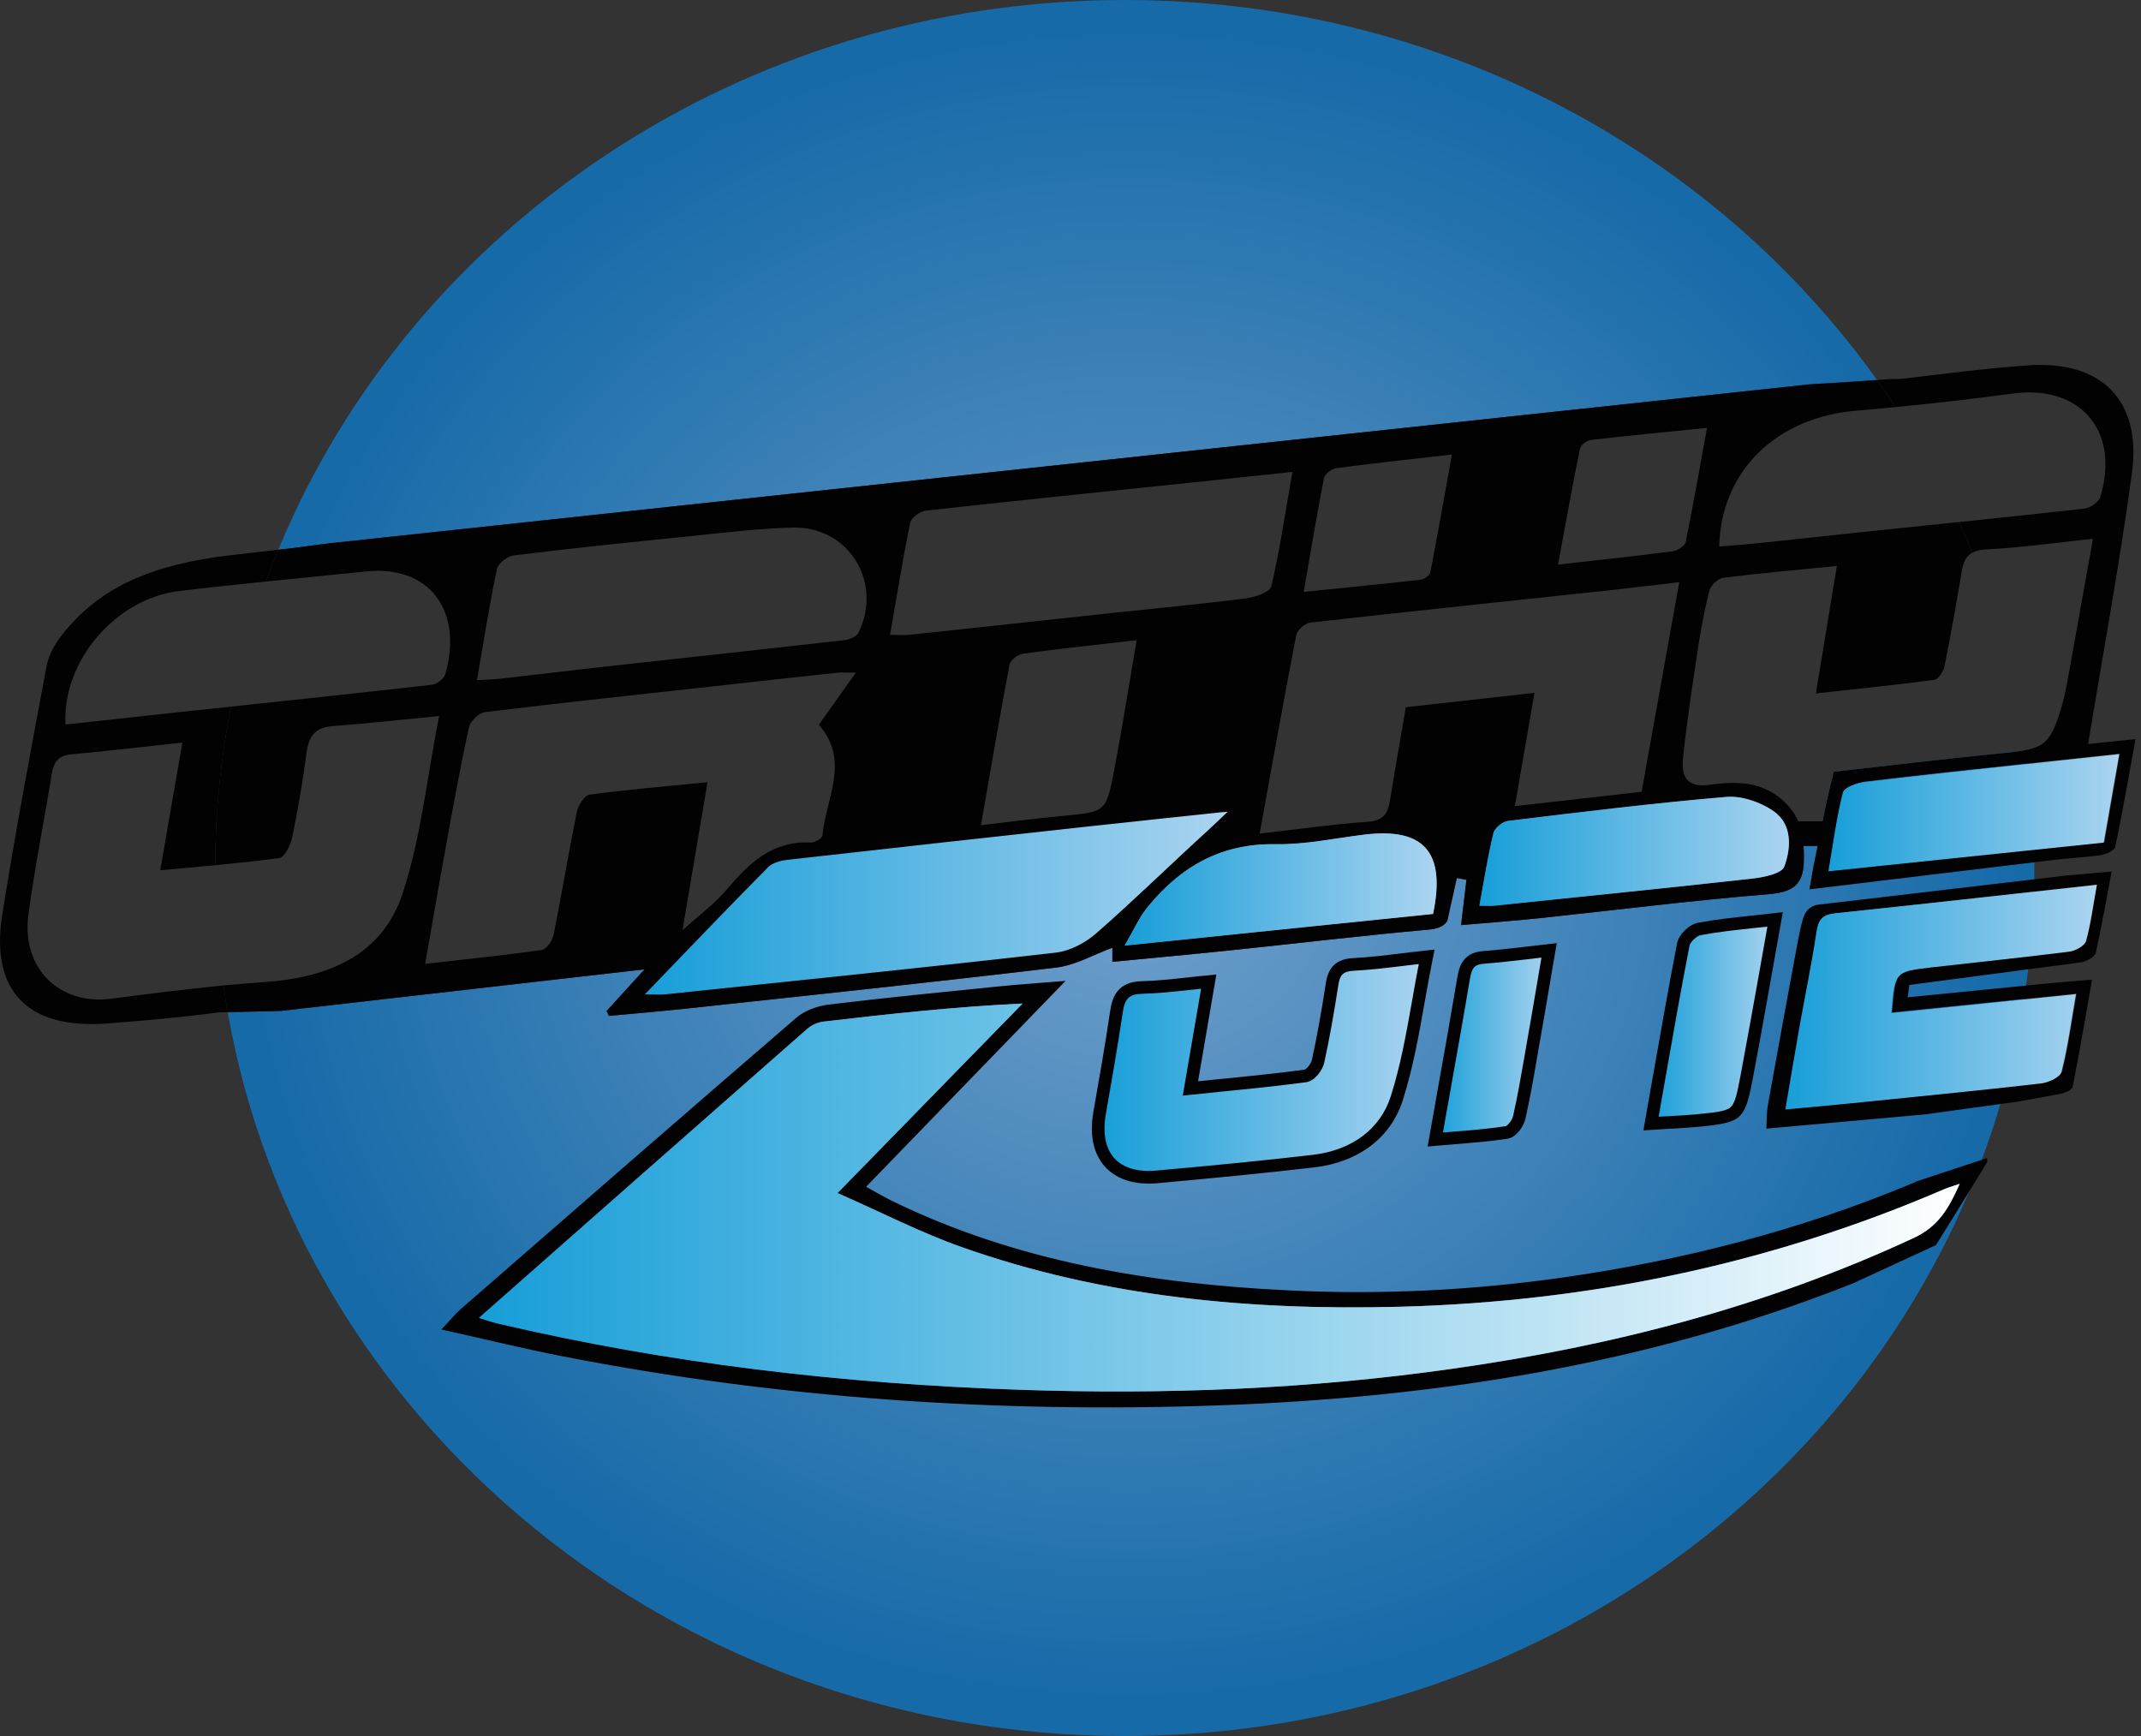
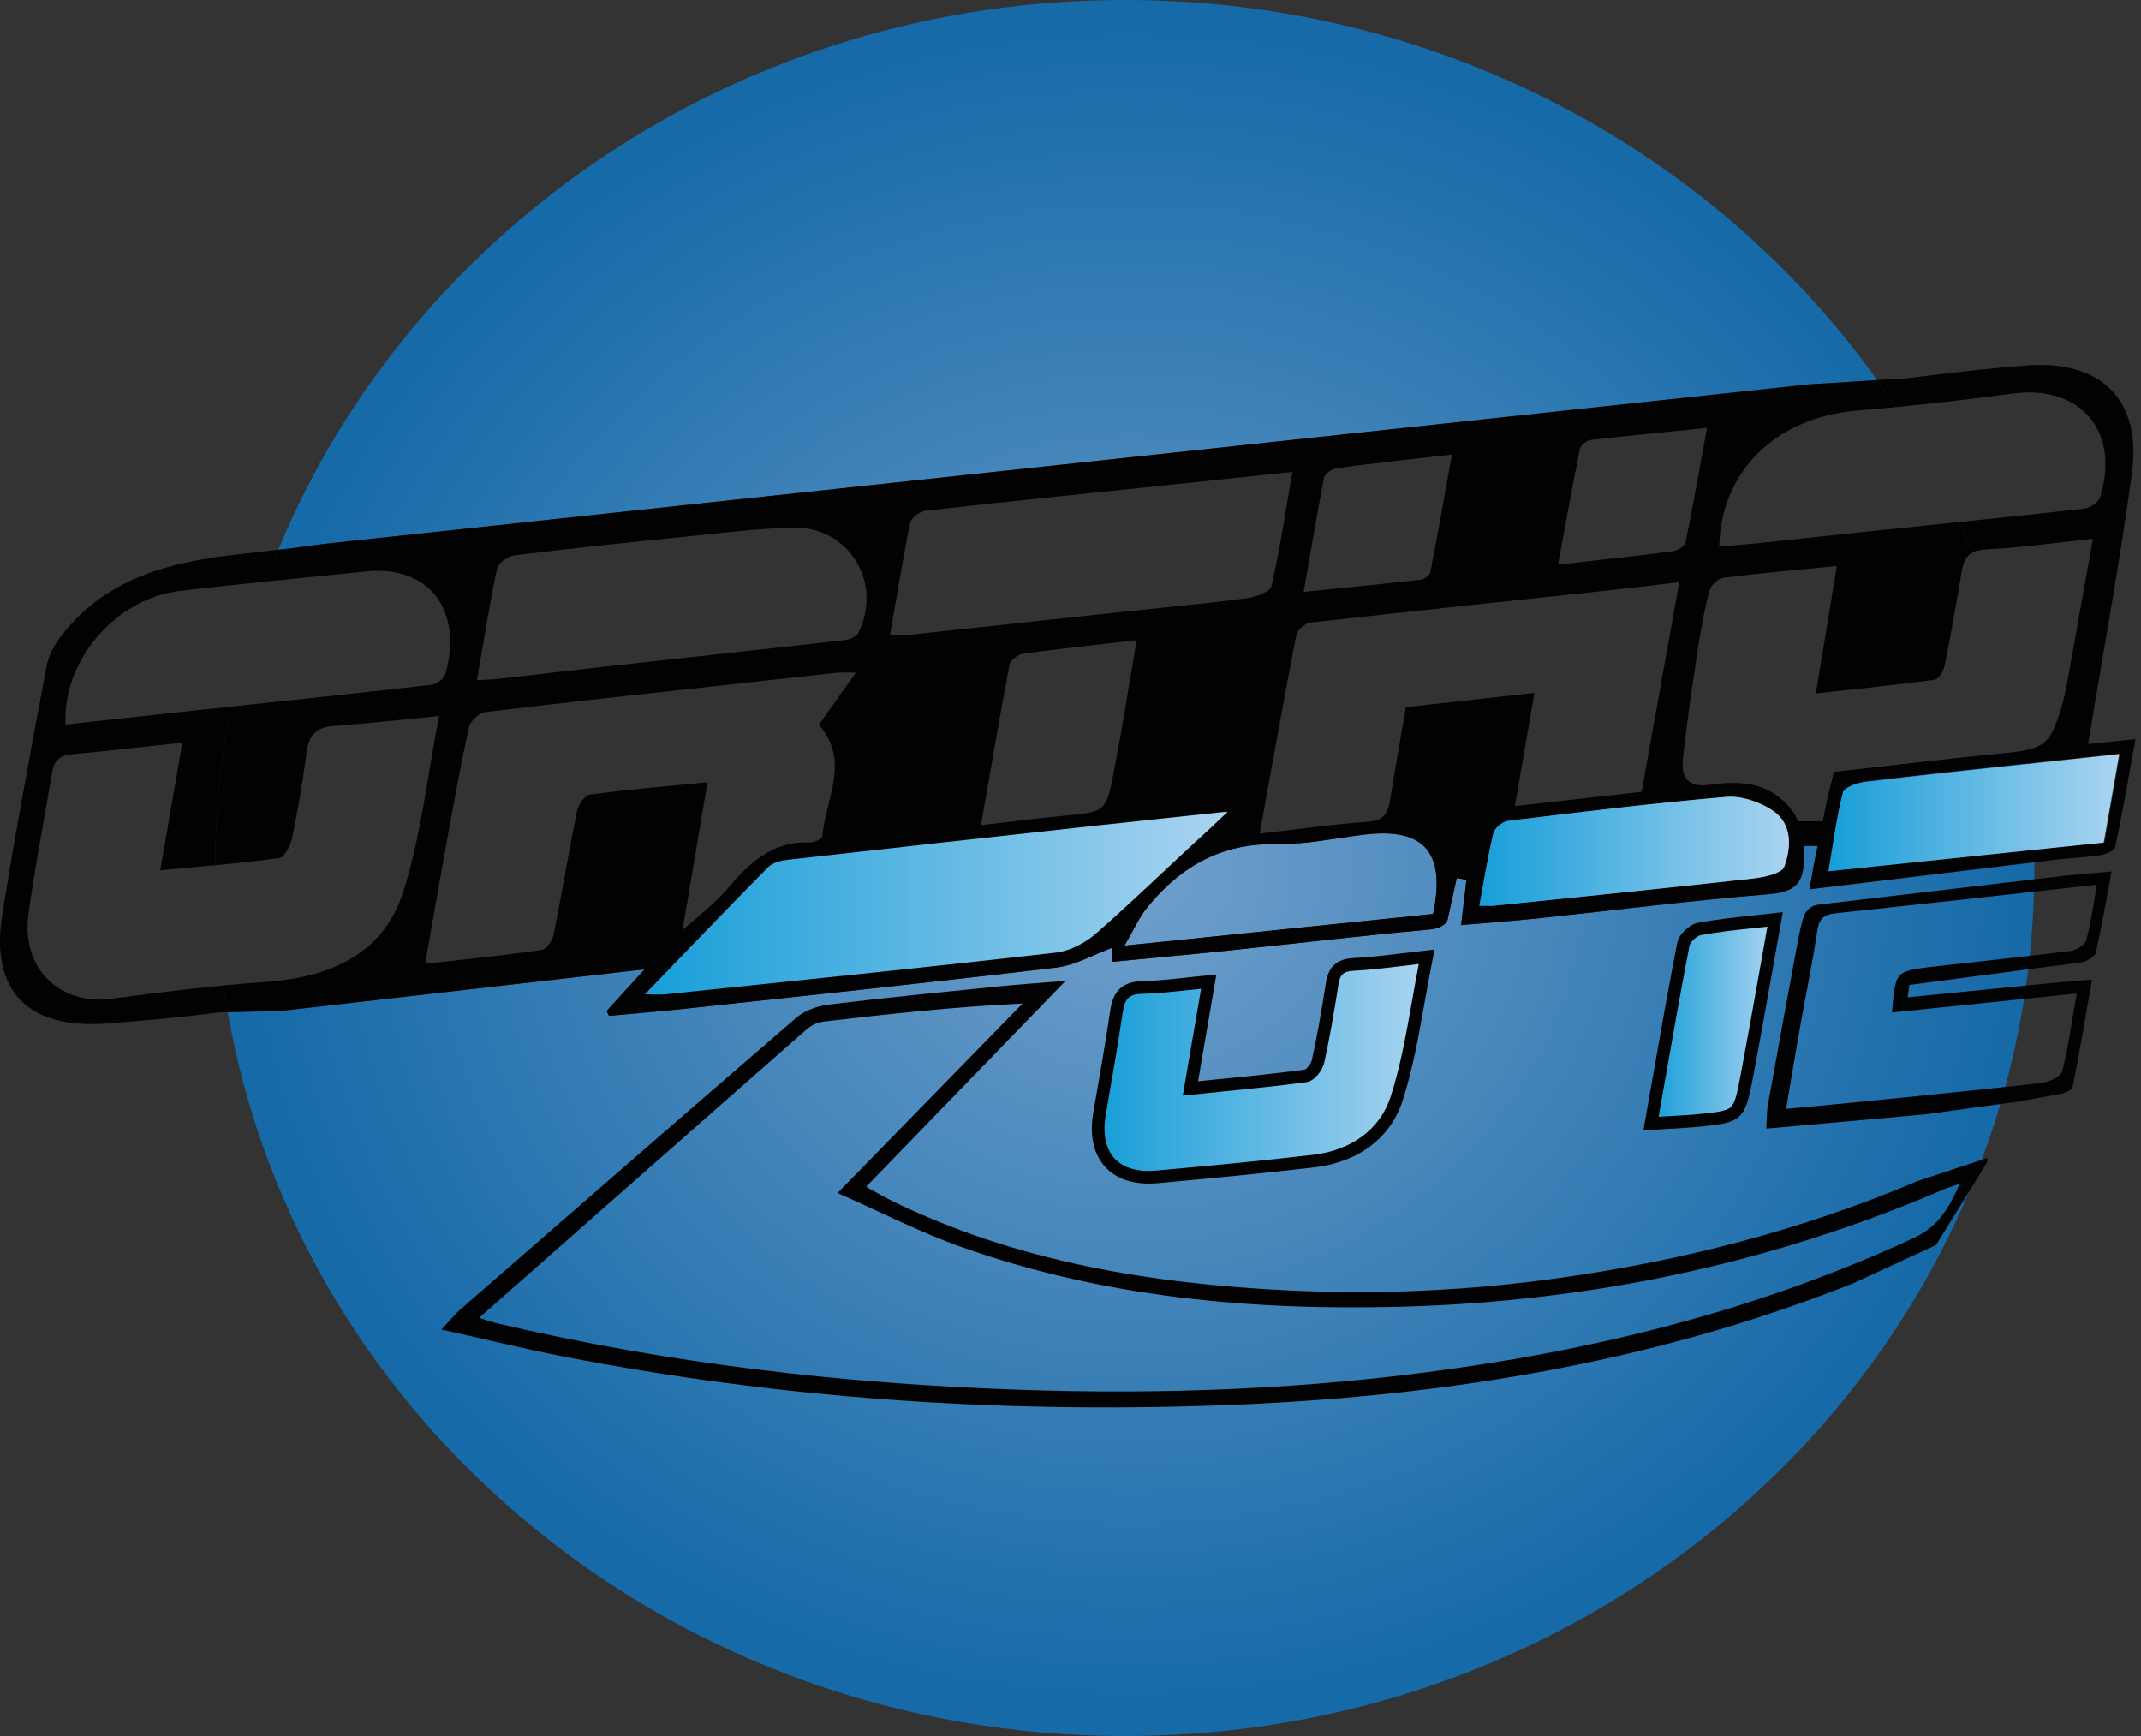
<svg xmlns="http://www.w3.org/2000/svg" width="74" height="60" viewBox="0 0 74 60" fill="none">
  <rect x="0" y="0" width="74" height="60" fill="#333333" stroke="none" />
  <g id="Group 9437">
    <path id="Vector" d="M70.314 29.801C70.314 29.657 70.314 29.515 70.309 29.373C70.309 29.366 70.309 29.362 70.307 29.355C70.287 28.359 70.213 27.374 70.091 26.402C70.091 26.398 70.091 26.391 70.088 26.387C70.071 26.231 70.049 26.076 70.027 25.923C69.824 25.967 69.582 25.995 69.282 26.024C67.329 26.214 65.383 26.45 63.379 26.673C63.349 26.804 63.316 26.935 63.283 27.068L63.264 27.147L63.157 27.603L63.135 27.693L62.995 28.383H62.147C62.228 28.584 62.307 28.864 62.337 29.24C62.35 29.404 62.357 29.585 62.348 29.786V29.814C62.318 30.535 61.992 30.789 61.354 30.88C61.278 30.891 61.197 30.9 61.112 30.907C58.457 31.123 55.814 31.459 53.164 31.739C52.301 31.829 51.434 31.892 50.503 31.973C50.51 31.918 50.514 31.863 50.52 31.809L50.525 31.761L50.686 30.409L50.352 30.345L50.215 30.968C50.194 31.062 50.174 31.154 50.153 31.243L50.035 31.783C50.027 31.813 50.016 31.844 49.996 31.868C49.876 32.027 49.675 32.104 49.354 32.132C47.088 32.335 44.825 32.606 42.562 32.842C41.205 32.984 39.846 33.107 38.448 33.242V32.755C37.806 32.989 37.174 33.36 36.506 33.441C32.241 33.95 27.97 34.4 23.699 34.861C22.817 34.957 21.934 35.027 21.049 35.11C21.008 35.027 21.008 35.025 20.966 34.942C21.368 34.5 21.768 34.061 22.279 33.502C17.988 33.991 13.883 34.461 9.702 34.94L7.871 34.983C10.357 49.181 23.295 60 38.878 60C52.098 60 63.414 52.212 68.059 41.181C68.212 40.821 68.356 40.456 68.494 40.087C68.732 39.453 68.946 38.811 69.138 38.158C69.195 37.968 69.25 37.775 69.302 37.583C69.302 37.577 69.306 37.572 69.306 37.566C69.577 36.576 69.794 35.569 69.957 34.542C69.957 34.538 69.957 34.531 69.957 34.525C69.981 34.371 70.005 34.219 70.025 34.063C70.054 33.876 70.08 33.688 70.102 33.5C70.119 33.351 70.137 33.201 70.154 33.052V33.035C70.233 32.303 70.281 31.564 70.3 30.817C70.307 30.675 70.309 30.533 70.311 30.389C70.314 30.26 70.314 30.131 70.314 30C70.314 29.934 70.314 29.867 70.311 29.801H70.314ZM11.491 18.766C28.58 16.929 45.517 15.111 62.541 13.283H62.549C62.665 13.276 63.79 13.211 64.878 13.134C59.222 5.206 49.688 0 38.878 0C25.584 0 14.218 7.874 9.619 19C10.187 18.945 10.886 18.83 11.491 18.764V18.766ZM59.672 27.544C57.149 27.759 54.632 28.069 52.117 28.375C52.096 28.379 52.069 28.383 52.045 28.392C52.028 28.399 52.01 28.405 51.995 28.414C51.973 28.423 51.951 28.434 51.927 28.449C51.906 28.462 51.884 28.477 51.864 28.493C51.842 28.506 51.822 28.521 51.803 28.541C51.794 28.549 51.783 28.558 51.774 28.567C51.764 28.573 51.755 28.584 51.746 28.593C51.733 28.604 51.724 28.617 51.715 28.628C51.7 28.643 51.687 28.661 51.676 28.678C51.663 28.696 51.652 28.713 51.643 28.731C51.632 28.753 51.624 28.777 51.617 28.798C51.425 29.596 51.298 30.413 51.134 31.304C51.388 31.304 51.514 31.315 51.639 31.304C54.623 30.996 57.605 30.697 60.587 30.365C60.635 30.358 60.688 30.352 60.742 30.345C60.758 30.343 60.775 30.341 60.791 30.336C60.808 30.334 60.825 30.332 60.841 30.328C60.88 30.321 60.919 30.315 60.959 30.306C61.092 30.277 61.23 30.242 61.346 30.197C61.37 30.188 61.391 30.179 61.413 30.168C61.435 30.16 61.455 30.151 61.474 30.138C61.494 30.127 61.514 30.116 61.531 30.105C61.56 30.09 61.584 30.07 61.605 30.048C61.616 30.039 61.625 30.028 61.634 30.017C61.64 30.013 61.645 30.007 61.647 30.002C61.651 29.998 61.654 29.991 61.656 29.987C61.664 29.976 61.669 29.965 61.673 29.954C61.911 29.301 61.955 28.49 61.302 28.036C60.852 27.726 60.205 27.501 59.672 27.544ZM47.163 28.846C46.138 28.971 45.109 29.196 44.087 29.179C43.99 29.176 43.894 29.176 43.8 29.181C43.519 29.187 43.245 29.216 42.985 29.264C42.933 29.27 42.881 29.281 42.828 29.294C42.763 29.308 42.697 29.323 42.634 29.338C42.583 29.351 42.531 29.364 42.483 29.38C42.269 29.439 42.063 29.515 41.865 29.602C41.799 29.631 41.734 29.661 41.67 29.692C41.613 29.72 41.559 29.749 41.502 29.779C41.391 29.838 41.284 29.902 41.176 29.972C41.122 30.004 41.069 30.039 41.017 30.076C40.967 30.111 40.919 30.146 40.868 30.183C40.648 30.347 40.434 30.529 40.23 30.73C40.141 30.817 40.051 30.909 39.964 31.005C39.855 31.125 39.748 31.25 39.643 31.378C39.372 31.713 39.195 32.126 38.87 32.683C39.492 32.619 40.108 32.556 40.718 32.495C41.937 32.368 43.13 32.246 44.307 32.126C44.932 32.062 45.555 31.999 46.173 31.936C47.3 31.82 48.416 31.704 49.531 31.59C49.981 29.45 49.214 28.6 47.163 28.846Z" fill="url(#paint0_radial_5844_70238)" />
    <path id="Vector_2" d="M68.678 40.025L68.494 40.087L66.255 40.825H66.251C66.203 40.851 66.155 40.873 66.111 40.891C62.203 42.527 58.135 43.571 53.942 44.163C50.829 44.602 47.698 44.751 44.568 44.6C39.812 44.369 35.154 43.619 30.817 41.498C30.542 41.362 30.278 41.205 29.935 41.017C32.209 38.669 34.433 36.375 36.83 33.9C35.899 33.976 35.198 34.024 34.501 34.094C32.543 34.293 30.586 34.483 28.635 34.721C28.248 34.769 27.814 34.926 27.523 35.175C23.639 38.522 19.772 41.893 15.905 45.262C15.737 45.408 15.595 45.59 15.256 45.95C16.794 46.291 18.113 46.617 19.448 46.877C26.922 48.336 34.477 48.841 42.077 48.574C49.59 48.31 56.948 47.165 63.983 44.38C64.046 44.355 64.148 44.31 64.289 44.244L66.913 43.032C67.299 42.418 67.68 41.799 68.06 41.181C68.265 40.847 68.47 40.513 68.676 40.178C68.698 40.143 68.678 40.082 68.678 40.025ZM67.664 41.072C67.664 41.072 67.66 41.083 67.655 41.089C67.603 41.205 67.548 41.314 67.494 41.421C67.465 41.474 67.437 41.526 67.409 41.577C67.382 41.629 67.352 41.679 67.321 41.727C67.291 41.775 67.26 41.823 67.227 41.869C67.208 41.9 67.186 41.931 67.162 41.961C67.131 42.007 67.096 42.048 67.059 42.092C67.042 42.114 67.024 42.136 67.004 42.156C66.939 42.232 66.867 42.304 66.788 42.372C66.76 42.398 66.727 42.422 66.696 42.446C66.69 42.453 66.681 42.457 66.674 42.464C66.653 42.483 66.629 42.501 66.605 42.516C66.598 42.523 66.594 42.525 66.587 42.529C66.57 42.542 66.552 42.553 66.535 42.566C66.517 42.581 66.498 42.592 66.48 42.601C66.447 42.623 66.412 42.645 66.377 42.664C66.343 42.684 66.308 42.704 66.27 42.724C66.233 42.743 66.196 42.763 66.157 42.78C65.838 42.929 65.521 43.073 65.2 43.213C64.942 43.327 64.686 43.436 64.427 43.543C64.304 43.595 64.182 43.645 64.062 43.694C63.876 43.77 63.688 43.844 63.5 43.919C63.319 43.991 63.14 44.06 62.958 44.128C62.574 44.275 62.189 44.417 61.803 44.552C61.569 44.635 61.333 44.716 61.097 44.795C60.841 44.882 60.584 44.965 60.326 45.048C60.101 45.12 59.874 45.19 59.644 45.26C59.417 45.33 59.19 45.398 58.96 45.463C58.484 45.601 58.004 45.732 57.523 45.858C57.042 45.983 56.559 46.103 56.075 46.217C55.821 46.276 55.568 46.333 55.314 46.389C55.05 46.448 54.783 46.505 54.515 46.56C54.316 46.601 54.117 46.641 53.918 46.68C53.874 46.689 53.831 46.697 53.787 46.706C53.571 46.748 53.355 46.789 53.138 46.828C52.896 46.874 52.651 46.918 52.409 46.96C52.249 46.986 52.09 47.014 51.928 47.04C51.769 47.067 51.609 47.093 51.447 47.119C51.275 47.148 51.1 47.174 50.927 47.2C50.678 47.237 50.431 47.274 50.182 47.309C45.221 48.013 40.233 48.205 35.235 48.032C29.148 47.825 23.119 47.132 17.181 45.736C17.008 45.695 16.842 45.636 16.556 45.548C17.039 45.124 17.519 44.701 17.998 44.277C18.467 43.862 18.937 43.449 19.405 43.036C19.885 42.61 20.366 42.188 20.844 41.767C22.26 40.519 23.667 39.281 25.072 38.044C26.011 37.218 26.948 36.395 27.886 35.571C27.894 35.564 27.903 35.558 27.912 35.551C27.966 35.503 28.032 35.462 28.1 35.425C28.128 35.409 28.159 35.396 28.189 35.383C28.224 35.368 28.257 35.357 28.292 35.346C28.318 35.337 28.344 35.331 28.373 35.324C28.403 35.318 28.434 35.313 28.462 35.309C30.721 35.044 32.98 34.797 35.342 34.684C33.266 36.81 31.193 38.933 28.947 41.234H28.95C30.472 41.904 31.822 42.601 33.24 43.102C38.136 44.834 43.22 45.297 48.376 45.164C48.631 45.157 48.885 45.148 49.138 45.138C49.903 45.109 50.663 45.063 51.419 45C51.657 44.98 51.893 44.958 52.129 44.937C52.382 44.913 52.636 44.886 52.887 44.858C53.075 44.838 53.265 44.816 53.453 44.792C53.678 44.766 53.903 44.738 54.128 44.707C54.405 44.67 54.683 44.631 54.958 44.589C55.072 44.574 55.185 44.556 55.297 44.537C55.48 44.508 55.662 44.48 55.843 44.447C56.127 44.401 56.411 44.351 56.693 44.297C56.776 44.281 56.857 44.266 56.94 44.251C57.027 44.233 57.117 44.218 57.204 44.198C57.291 44.181 57.379 44.163 57.468 44.146C57.717 44.096 57.966 44.043 58.213 43.988C58.244 43.984 58.272 43.977 58.303 43.969C58.552 43.914 58.801 43.857 59.05 43.798C59.233 43.755 59.415 43.711 59.598 43.665C59.751 43.628 59.902 43.589 60.055 43.549C60.206 43.51 60.359 43.471 60.509 43.429C60.66 43.39 60.813 43.348 60.964 43.305C61.471 43.163 61.98 43.012 62.484 42.852C62.609 42.813 62.731 42.774 62.853 42.734C62.976 42.697 63.098 42.656 63.221 42.614C63.448 42.538 63.675 42.461 63.902 42.383C64.121 42.306 64.341 42.228 64.56 42.149C64.778 42.068 64.999 41.987 65.217 41.904L65.303 41.871C65.512 41.791 65.724 41.708 65.934 41.625C66.076 41.568 66.218 41.511 66.36 41.452C66.642 41.336 66.926 41.218 67.208 41.096C67.343 41.037 67.487 41 67.732 40.915C67.708 40.969 67.686 41.022 67.664 41.072ZM71.448 30.256H71.442L70.314 30.389L62.843 31.267C62.624 31.293 62.436 31.438 62.358 31.643C62.261 31.887 62.196 32.237 62.1 32.742C61.757 34.57 61.427 36.401 61.097 38.232C61.062 38.433 61.071 38.64 61.051 39.007C62.871 38.841 64.654 38.684 66.541 38.514H66.546L69.139 38.157L69.748 38.075C69.748 38.075 69.755 38.075 69.757 38.072L71.216 37.806C71.372 37.775 71.616 37.672 71.638 37.566C71.881 36.344 72.086 35.117 72.309 33.856C71.874 33.893 71.468 33.928 71.077 33.961L71.022 33.965L70.028 34.063L65.934 34.47L65.995 34.042L70.105 33.5L70.384 33.463L70.557 33.441C71.022 33.382 71.492 33.323 71.957 33.255C72.132 33.229 72.412 33.052 72.438 32.932C72.645 31.986 72.8 31.129 72.984 30.12C72.442 30.168 71.937 30.212 71.448 30.256ZM72.379 31.145C72.311 31.555 72.25 31.933 72.158 32.3C72.143 32.368 72.125 32.436 72.108 32.501C72.106 32.508 72.103 32.512 72.101 32.519C72.101 32.519 72.1 32.52 72.099 32.523C72.099 32.523 72.097 32.534 72.093 32.538C72.073 32.576 72.042 32.613 72.005 32.646C71.981 32.67 71.953 32.691 71.924 32.713C71.811 32.794 71.666 32.853 71.553 32.868C71.088 32.927 70.622 32.982 70.157 33.035C69.032 33.166 67.904 33.286 66.777 33.415C66.321 33.467 66.028 33.502 65.836 33.598C65.818 33.605 65.801 33.613 65.785 33.622C65.772 33.629 65.761 33.635 65.748 33.644C65.735 33.653 65.722 33.661 65.709 33.67C65.7 33.675 65.694 33.681 65.687 33.688C65.484 33.878 65.456 34.236 65.394 34.994C66.91 34.839 68.418 34.682 69.96 34.524C70.559 34.461 71.164 34.4 71.778 34.337C71.612 35.285 71.496 36.167 71.278 37.026C71.267 37.067 71.236 37.111 71.192 37.15C71.181 37.161 71.168 37.172 71.155 37.181L71.142 37.194C71.142 37.194 71.131 37.203 71.125 37.207C71.123 37.209 71.12 37.212 71.116 37.214C70.963 37.323 70.734 37.406 70.565 37.426C70.146 37.474 69.727 37.52 69.307 37.566C67.544 37.758 65.777 37.93 64.011 38.109C63.297 38.182 62.58 38.245 61.733 38.324C61.908 37.301 62.06 36.377 62.224 35.453C62.419 34.361 62.648 33.273 62.81 32.176C62.845 31.949 62.904 31.798 63.022 31.704C63.028 31.7 63.035 31.693 63.044 31.689C63.09 31.654 63.144 31.628 63.207 31.608C63.234 31.599 63.264 31.593 63.295 31.586C63.328 31.579 63.363 31.575 63.4 31.571C63.408 31.569 63.419 31.566 63.428 31.566C64.538 31.448 65.648 31.328 66.764 31.208C67.935 31.079 69.113 30.948 70.303 30.817C70.64 30.78 70.978 30.743 71.319 30.703C71.701 30.662 72.088 30.618 72.475 30.577C72.44 30.771 72.407 30.961 72.379 31.145ZM72.173 25.714C72.693 22.537 73.27 19.444 73.689 16.33C74.026 13.84 72.63 12.45 70.109 12.627C68.691 12.726 67.28 12.907 65.871 13.077C65.689 13.099 65.521 13.108 65.364 13.097C65.206 13.108 65.043 13.121 64.879 13.134C65.102 13.442 65.314 13.755 65.521 14.069C66.871 13.94 68.219 13.783 69.563 13.602C71.894 13.287 73.285 14.886 72.593 17.176C72.538 17.353 72.246 17.556 72.044 17.578C70.605 17.739 69.161 17.892 67.719 18.041C67.878 18.391 68.031 18.744 68.175 19.101C68.291 19.035 68.442 19 68.638 18.989C69.84 18.93 71.035 18.758 72.339 18.622C72.031 20.337 71.749 21.928 71.463 23.516C71.406 23.82 71.345 24.123 71.258 24.418C70.948 25.465 70.751 25.777 70.028 25.923C69.825 25.967 69.582 25.995 69.283 26.024C67.33 26.214 65.383 26.45 63.38 26.673C63.349 26.804 63.317 26.935 63.284 27.068L63.264 27.147L63.157 27.603L63.135 27.693L62.995 28.383L62.821 29.24L62.681 29.926C62.611 30.349 62.593 30.419 62.539 30.738L70.314 29.801L70.821 29.74C71.402 29.663 71.992 29.64 72.575 29.561C72.77 29.532 73.08 29.404 73.108 29.272C73.368 28.056 73.576 26.826 73.81 25.545C73.156 25.613 72.647 25.666 72.173 25.714ZM72.739 29.102C72.739 29.102 72.724 29.104 72.715 29.104C71.913 29.187 71.112 29.272 70.308 29.355C67.983 29.598 65.639 29.84 63.223 30.094C63.391 29.113 63.502 28.228 63.723 27.37C63.732 27.339 63.751 27.308 63.78 27.28C63.791 27.271 63.797 27.262 63.81 27.254C63.826 27.243 63.841 27.232 63.858 27.223C63.874 27.212 63.891 27.204 63.909 27.195C63.922 27.186 63.937 27.18 63.955 27.171C64.114 27.088 64.328 27.031 64.483 27.011C66.351 26.786 68.219 26.587 70.089 26.387C70.275 26.365 70.463 26.345 70.648 26.325C71.472 26.236 72.293 26.148 73.274 26.044C73.091 27.092 72.923 28.049 72.739 29.102ZM8.125 19.171C7.402 19.256 7.54 19.24 7.26 19.286C5.147 19.625 3.413 20.3 2.102 21.995C1.873 22.292 1.676 22.664 1.608 23.026C1.073 25.891 0.531 28.755 0.075 31.632C-0.284 33.897 0.601 35.621 3.76 35.37C5.023 35.269 6.286 35.162 7.54 34.992L7.872 34.983C7.817 34.677 7.769 34.369 7.725 34.059C6.43 34.184 5.137 34.35 3.845 34.518C2.063 34.752 0.737 33.476 0.981 31.614C1.2 29.983 1.527 28.361 1.792 26.734C1.859 26.325 2.028 26.109 2.471 26.07C3.699 25.96 4.927 25.814 6.303 25.666C6.039 27.188 5.798 28.58 5.538 30.079C6.181 30.017 6.814 29.961 7.439 29.902C7.446 28.029 7.631 26.199 7.983 24.422C7.4 24.484 6.817 24.545 6.233 24.608C4.927 24.75 3.623 24.892 2.264 25.041C2.148 22.854 3.987 20.693 6.192 20.427C7.19 20.306 8.193 20.2 9.193 20.099C9.327 19.728 9.471 19.363 9.619 19C9.604 19.002 9.589 19.002 9.574 19.005C8.151 19.173 9.399 19.02 8.125 19.171Z" fill="#020202" />
    <path id="Vector_3" d="M67.717 18.041C66.59 18.159 65.46 18.275 64.333 18.393C63.125 18.52 61.919 18.653 60.711 18.779C60.304 18.821 59.896 18.849 59.422 18.889C59.485 16.256 61.416 14.421 64.169 14.192C64.619 14.155 65.069 14.113 65.519 14.069C65.312 13.755 65.1 13.442 64.877 13.134C63.789 13.211 62.664 13.276 62.548 13.283H62.539C45.516 15.111 28.579 16.929 11.49 18.766C10.885 18.83 10.186 18.945 9.618 19C9.469 19.363 9.325 19.728 9.192 20.099C10.345 19.979 11.499 19.87 12.652 19.75C14.817 19.524 16.017 21.078 15.394 23.297C15.348 23.457 15.097 23.647 14.924 23.667C12.611 23.929 10.297 24.176 7.981 24.422C7.63 26.199 7.444 28.029 7.438 29.902C8.185 29.832 8.921 29.755 9.653 29.655C9.834 29.631 10.042 29.22 10.096 28.958C10.299 27.975 10.468 26.983 10.601 25.987C10.677 25.412 10.926 25.135 11.516 25.093C12.694 25.006 13.865 24.875 15.176 24.748C14.758 26.869 14.553 28.943 13.917 30.876C13.207 33.03 11.333 33.788 9.152 33.941C8.676 33.974 8.2 34.013 7.724 34.059C7.767 34.369 7.815 34.677 7.87 34.983L9.701 34.94C13.882 34.461 17.987 33.991 22.278 33.502C21.767 34.061 21.367 34.5 20.965 34.942C21.006 35.025 21.006 35.027 21.048 35.11C21.933 35.027 22.816 34.957 23.698 34.861C27.969 34.4 32.24 33.95 36.505 33.441C37.173 33.36 37.804 32.989 38.447 32.755V33.242C39.845 33.107 41.204 32.984 42.561 32.842C44.824 32.606 47.087 32.335 49.353 32.132C49.674 32.104 49.875 32.027 49.995 31.868C50.015 31.844 50.026 31.813 50.034 31.783L50.152 31.243C50.173 31.154 50.193 31.062 50.214 30.968L50.351 30.345L50.685 30.409L50.524 31.761L50.519 31.809C50.513 31.863 50.508 31.918 50.502 31.973C51.432 31.892 52.3 31.829 53.163 31.739C55.813 31.459 58.456 31.123 61.111 30.907C61.196 30.9 61.277 30.891 61.353 30.88C61.991 30.789 62.317 30.535 62.345 29.814V29.786C62.356 29.585 62.349 29.404 62.336 29.24C62.306 28.864 62.227 28.584 62.146 28.383C62.085 28.235 62.024 28.128 61.978 28.062C61.978 28.06 61.976 28.06 61.976 28.06C61.971 28.053 61.965 28.047 61.958 28.038C61.943 28.018 61.928 27.997 61.912 27.977L61.908 27.973C61.154 27.02 60.145 26.972 59.099 27.123C58.295 27.241 58.107 26.821 58.17 26.214C58.299 24.96 58.491 23.712 58.679 22.465C58.784 21.777 58.906 21.089 59.081 20.418C59.129 20.235 59.376 19.992 59.557 19.97C60.811 19.811 62.072 19.701 63.488 19.562C63.241 21.054 63.007 22.474 62.762 23.966C64.204 23.806 65.532 23.675 66.856 23.496C66.996 23.479 67.171 23.21 67.206 23.031C67.427 21.945 67.619 20.855 67.802 19.76C67.855 19.439 67.949 19.219 68.174 19.101C68.029 18.744 67.877 18.391 67.717 18.041ZM45.763 16.516C45.792 16.376 46.034 16.199 46.194 16.18C47.469 16.009 48.75 15.874 50.183 15.71C49.927 17.13 49.694 18.458 49.436 19.782C49.414 19.887 49.222 20.02 49.097 20.036C47.795 20.184 46.491 20.311 45.06 20.457C45.307 19.046 45.514 17.777 45.763 16.516ZM31.462 18.058C31.5 17.888 31.805 17.672 32.006 17.648C35.063 17.309 38.121 16.997 41.18 16.678C42.305 16.562 43.43 16.442 44.669 16.311C44.426 17.707 44.236 18.998 43.941 20.265C43.895 20.466 43.378 20.639 43.061 20.68C41.573 20.872 40.081 21.01 38.591 21.169C36.201 21.427 33.813 21.687 31.423 21.941C31.248 21.958 31.069 21.943 30.763 21.943C30.999 20.588 31.202 19.319 31.462 18.058ZM33.905 28.521C34.241 26.596 34.549 24.776 34.895 22.963C34.923 22.81 35.187 22.616 35.364 22.592C36.614 22.421 37.87 22.29 39.286 22.126C39.015 23.712 38.785 25.183 38.504 26.644C38.228 28.075 38.204 28.06 36.741 28.198C35.821 28.283 34.908 28.405 33.905 28.521ZM17.177 19.664C17.218 19.47 17.542 19.223 17.758 19.197C19.704 18.956 21.655 18.753 23.608 18.557C24.867 18.43 26.127 18.268 27.388 18.233C29.326 18.179 30.527 20.121 29.673 21.864C29.608 22.002 29.359 22.105 29.182 22.124C26.361 22.445 23.539 22.749 20.716 23.061C19.562 23.19 18.409 23.33 17.255 23.461C17.03 23.485 16.803 23.488 16.486 23.507C16.722 22.144 16.917 20.896 17.177 19.664ZM20.38 27.464C20.205 27.488 19.984 27.828 19.938 28.053C19.652 29.467 19.418 30.893 19.134 32.307C19.093 32.508 18.89 32.807 18.73 32.831C17.432 33.017 16.126 33.15 14.695 33.312C14.948 31.877 15.18 30.518 15.429 29.161C15.674 27.817 15.914 26.472 16.209 25.139C16.255 24.927 16.55 24.639 16.757 24.613C19.527 24.276 22.3 23.981 25.072 23.675C26.355 23.533 27.637 23.389 28.922 23.252C29.068 23.236 29.217 23.249 29.581 23.249C29.11 23.911 28.732 24.444 28.301 25.049C29.402 26.29 28.539 27.601 28.424 28.886C28.415 28.98 28.148 29.128 28.008 29.12C26.698 29.054 25.892 29.83 25.12 30.741C24.692 31.247 24.142 31.649 23.589 32.15C23.871 30.485 24.152 28.816 24.454 27.035C23.032 27.175 21.701 27.287 20.38 27.464ZM49.53 31.588C48.416 31.702 47.299 31.818 46.172 31.933C45.554 31.997 44.931 32.06 44.306 32.123C43.129 32.244 41.936 32.366 40.717 32.493C40.107 32.554 39.491 32.617 38.868 32.681C39.194 32.123 39.371 31.711 39.642 31.376C39.747 31.247 39.854 31.123 39.963 31.003C40.05 30.907 40.14 30.815 40.23 30.727C40.433 30.526 40.647 30.345 40.867 30.181C40.918 30.144 40.966 30.109 41.016 30.074C41.068 30.037 41.121 30.002 41.175 29.969C41.282 29.899 41.39 29.836 41.501 29.777C41.558 29.747 41.612 29.718 41.669 29.69C41.733 29.659 41.798 29.629 41.864 29.6C42.062 29.513 42.268 29.436 42.482 29.377C42.53 29.362 42.582 29.349 42.633 29.336C42.696 29.321 42.762 29.305 42.827 29.292C42.88 29.279 42.932 29.268 42.984 29.262C43.244 29.213 43.517 29.185 43.799 29.179C43.893 29.174 43.989 29.174 44.086 29.176C45.108 29.194 46.137 28.969 47.161 28.844C49.213 28.597 49.98 29.447 49.53 31.588ZM48.59 24.442C48.398 25.567 48.212 26.605 48.046 27.647C47.974 28.093 47.837 28.361 47.29 28.401C46.065 28.486 44.846 28.663 43.537 28.811C43.968 26.445 44.367 24.191 44.804 21.945C44.839 21.773 45.112 21.539 45.296 21.517C48.763 21.128 52.232 20.765 55.699 20.394C56.438 20.315 57.176 20.221 58.041 20.121C57.6 22.581 57.174 24.951 56.739 27.367C55.302 27.529 53.899 27.689 52.359 27.861C52.584 26.564 52.796 25.334 53.036 23.946C51.5 24.119 50.052 24.278 48.59 24.442ZM59.671 27.542C60.204 27.498 60.851 27.724 61.301 28.034C61.954 28.488 61.91 29.299 61.672 29.952C61.668 29.963 61.663 29.974 61.655 29.985C61.653 29.989 61.65 29.996 61.646 30C61.644 30.004 61.639 30.011 61.633 30.015C61.624 30.026 61.615 30.037 61.604 30.046C61.583 30.068 61.559 30.087 61.53 30.103C61.513 30.114 61.493 30.125 61.473 30.135C61.454 30.149 61.434 30.157 61.412 30.166C61.39 30.177 61.368 30.186 61.344 30.194C61.229 30.24 61.091 30.275 60.958 30.304C60.918 30.312 60.879 30.319 60.84 30.326C60.825 30.33 60.807 30.332 60.789 30.334C60.774 30.339 60.757 30.341 60.742 30.343C60.687 30.349 60.634 30.356 60.586 30.363C57.604 30.695 54.622 30.994 51.638 31.302C51.513 31.313 51.387 31.302 51.133 31.302C51.297 30.411 51.424 29.594 51.616 28.796C51.623 28.774 51.631 28.75 51.642 28.729C51.651 28.711 51.662 28.694 51.675 28.676C51.686 28.659 51.699 28.641 51.714 28.626C51.723 28.615 51.732 28.602 51.745 28.591C51.754 28.582 51.762 28.571 51.773 28.565C51.782 28.556 51.793 28.547 51.802 28.538C51.821 28.519 51.841 28.503 51.863 28.49C51.883 28.475 51.904 28.46 51.926 28.447C51.95 28.431 51.972 28.421 51.994 28.412C52.009 28.403 52.027 28.396 52.044 28.39C52.068 28.381 52.094 28.377 52.116 28.372C54.631 28.067 57.148 27.756 59.671 27.542ZM58.26 18.744C58.231 18.878 57.969 19.033 57.801 19.055C56.525 19.221 55.247 19.354 53.851 19.514C54.109 18.115 54.343 16.811 54.607 15.513C54.631 15.389 54.839 15.223 54.974 15.207C56.274 15.057 57.578 14.932 59 14.788C58.745 16.182 58.522 17.466 58.26 18.744Z" fill="#020202" />
    <g id="Group">
      <path id="Vector_4" d="M46.787 33.332C46.3 33.356 46.108 33.561 46.04 34.016C45.902 34.911 45.749 35.803 45.555 36.685C45.511 36.882 45.291 37.161 45.118 37.185C43.844 37.356 42.562 37.472 41.144 37.618C41.367 36.325 41.566 35.169 41.778 33.926C40.947 34.005 40.207 34.112 39.464 34.129C38.872 34.144 38.667 34.424 38.588 34.962C38.413 36.137 38.21 37.308 38.005 38.477C37.751 39.936 38.52 40.808 39.993 40.674C41.795 40.511 43.597 40.34 45.395 40.13C46.765 39.971 47.869 39.237 48.277 37.955C48.773 36.403 48.968 34.756 49.31 33.067C48.371 33.17 47.58 33.292 46.787 33.332Z" fill="url(#paint1_linear_5844_70238)" />
      <path id="Vector_5" d="M49.287 32.851C48.992 32.882 48.713 32.917 48.444 32.949C47.863 33.019 47.315 33.087 46.777 33.113C46.203 33.142 45.91 33.41 45.825 33.983C45.663 35.034 45.51 35.877 45.342 36.637C45.313 36.773 45.154 36.954 45.09 36.969C44.116 37.1 43.135 37.199 42.095 37.301C41.87 37.325 41.641 37.347 41.409 37.371C41.612 36.191 41.798 35.114 41.993 33.963L42.041 33.681L41.757 33.71C41.51 33.732 41.27 33.758 41.036 33.784C40.489 33.843 39.972 33.9 39.458 33.911C38.624 33.932 38.44 34.468 38.373 34.929C38.198 36.106 37.997 37.262 37.789 38.44C37.652 39.235 37.794 39.89 38.202 40.334C38.552 40.712 39.065 40.906 39.705 40.906C39.806 40.906 39.908 40.902 40.013 40.893C42.028 40.709 43.716 40.546 45.42 40.347C46.954 40.17 48.073 39.322 48.486 38.022C48.833 36.932 49.032 35.822 49.239 34.647C49.329 34.147 49.42 33.627 49.525 33.111L49.584 32.818L49.287 32.851ZM48.809 34.573C48.603 35.733 48.409 36.827 48.07 37.889C47.71 39.019 46.727 39.757 45.37 39.914C43.67 40.113 41.984 40.275 39.974 40.456C39.332 40.515 38.831 40.371 38.523 40.039C38.211 39.698 38.106 39.171 38.22 38.514C38.427 37.334 38.628 36.176 38.805 34.994C38.875 34.509 39.03 34.359 39.469 34.348C40 34.334 40.527 34.278 41.082 34.219C41.224 34.203 41.368 34.186 41.514 34.173C41.32 35.309 41.136 36.386 40.929 37.581L40.881 37.865L41.167 37.837C41.499 37.802 41.822 37.769 42.139 37.736C43.183 37.633 44.169 37.533 45.15 37.402C45.447 37.36 45.715 36.978 45.768 36.733C45.938 35.962 46.093 35.108 46.257 34.048C46.283 33.865 46.327 33.742 46.41 33.668C46.493 33.592 46.615 33.559 46.799 33.55C47.352 33.522 47.907 33.454 48.496 33.384C48.671 33.362 48.852 33.34 49.038 33.319C48.955 33.74 48.881 34.162 48.809 34.573Z" fill="#020202" />
    </g>
    <g id="Group_2">
      <path id="Vector_6" d="M58.742 32.104C58.524 32.143 58.224 32.425 58.183 32.637C57.789 34.662 57.444 36.696 57.066 38.832C57.665 38.793 58.174 38.773 58.685 38.725C60.099 38.588 60.114 38.586 60.378 37.19C60.713 35.422 61.019 33.65 61.355 31.776C60.413 31.885 59.57 31.951 58.742 32.104Z" fill="url(#paint2_linear_5844_70238)" />
      <path id="Vector_7" d="M61.327 31.56C61.072 31.588 60.825 31.614 60.583 31.641C59.929 31.711 59.313 31.776 58.702 31.89C58.389 31.944 58.026 32.294 57.967 32.595C57.664 34.157 57.393 35.704 57.105 37.34C57.021 37.821 56.936 38.304 56.849 38.795L56.801 39.069L57.078 39.051C57.281 39.038 57.474 39.027 57.659 39.016C58.022 38.994 58.363 38.975 58.706 38.944C60.222 38.795 60.309 38.715 60.591 37.231C60.827 35.988 61.043 34.765 61.275 33.467C61.371 32.923 61.467 32.375 61.568 31.816L61.62 31.525L61.327 31.56ZM60.845 33.391C60.613 34.686 60.397 35.91 60.163 37.15C60.038 37.806 59.971 38.127 59.816 38.267C59.654 38.411 59.302 38.446 58.662 38.509C58.33 38.54 57.991 38.56 57.635 38.579C57.535 38.586 57.432 38.592 57.327 38.597C57.397 38.201 57.467 37.806 57.535 37.415C57.823 35.781 58.092 34.238 58.396 32.678C58.42 32.558 58.649 32.342 58.78 32.32C59.374 32.209 59.984 32.143 60.628 32.075C60.779 32.06 60.932 32.043 61.087 32.025C61.004 32.486 60.923 32.941 60.845 33.391Z" fill="#020202" />
    </g>
    <g id="Group_3">
-       <path id="Vector_8" d="M51.274 33.089C50.826 33.122 50.669 33.353 50.597 33.764C50.289 35.595 49.957 37.421 49.609 39.383C50.501 39.305 51.294 39.261 52.08 39.139C52.253 39.112 52.467 38.824 52.513 38.621C52.701 37.791 52.836 36.95 52.985 36.108C53.17 35.055 53.347 34 53.544 32.847C52.699 32.938 51.989 33.037 51.274 33.089Z" fill="url(#paint3_linear_5844_70238)" />
-       <path id="Vector_9" d="M53.519 32.63C53.243 32.659 52.981 32.689 52.73 32.72C52.219 32.779 51.734 32.836 51.258 32.871C50.604 32.919 50.445 33.354 50.379 33.729C50.152 35.082 49.914 36.419 49.66 37.837L49.344 39.626L49.628 39.602C49.855 39.582 50.076 39.562 50.29 39.545C50.921 39.495 51.517 39.447 52.112 39.355C52.404 39.311 52.667 38.925 52.723 38.669C52.876 37.996 52.996 37.306 53.112 36.637L53.197 36.146C53.337 35.361 53.471 34.573 53.61 33.745L53.807 32.598L53.519 32.63ZM53.18 33.67C53.04 34.498 52.907 35.285 52.767 36.071L52.682 36.563C52.566 37.225 52.448 37.909 52.297 38.573C52.265 38.717 52.11 38.905 52.044 38.922C51.467 39.012 50.88 39.06 50.255 39.11C50.13 39.121 50.001 39.13 49.872 39.141L50.091 37.913C50.344 36.495 50.583 35.156 50.81 33.801C50.842 33.62 50.884 33.502 50.956 33.428C51.03 33.351 51.135 33.319 51.288 33.308C51.775 33.27 52.265 33.214 52.782 33.155C52.942 33.135 53.108 33.115 53.278 33.096L53.18 33.67Z" fill="#020202" />
-     </g>
+       </g>
    <path id="Vector_10" d="M38.185 28.503C39.517 28.357 40.855 28.217 42.189 28.075C42.292 28.067 42.189 28.075 42.432 28.056C42.432 28.056 41.949 28.519 41.77 28.683C40.468 29.867 39.212 31.099 37.89 32.257C37.51 32.589 36.977 32.871 36.485 32.925C31.993 33.439 27.493 33.895 22.995 34.365C22.818 34.385 22.636 34.365 22.289 34.365C23.779 32.82 25.151 31.383 26.547 29.972C26.704 29.81 26.999 29.742 27.242 29.714C30.888 29.301 34.536 28.901 38.185 28.501V28.503Z" fill="url(#paint4_linear_5844_70238)" />
-     <path id="Vector_11" d="M49.532 31.588C46.083 31.942 42.605 32.298 38.871 32.68C39.197 32.123 39.374 31.71 39.645 31.376C40.783 29.967 42.192 29.141 44.088 29.176C45.111 29.194 46.139 28.969 47.164 28.844C49.215 28.597 49.982 29.447 49.532 31.588Z" fill="url(#paint5_linear_5844_70238)" />
    <path id="Vector_12" d="M51.133 31.302C51.297 30.41 51.423 29.593 51.616 28.796C51.659 28.619 51.93 28.396 52.116 28.372C54.63 28.066 57.147 27.756 59.67 27.542C60.204 27.498 60.85 27.723 61.3 28.034C61.953 28.488 61.91 29.299 61.672 29.952C61.582 30.192 60.973 30.319 60.586 30.363C57.604 30.695 54.622 30.994 51.638 31.302C51.513 31.313 51.386 31.302 51.133 31.302Z" fill="url(#paint6_linear_5844_70238)" />
-     <path id="Vector_13" d="M67.206 41.096C67.342 41.037 67.486 41 67.733 40.915C67.362 41.762 66.992 42.392 66.156 42.781C61.07 45.149 55.715 46.527 50.181 47.309C45.22 48.013 40.232 48.205 35.234 48.032C29.147 47.825 23.117 47.132 17.18 45.736C17.007 45.695 16.841 45.636 16.555 45.548C20.413 42.149 24.16 38.846 27.911 35.551C28.057 35.425 28.271 35.331 28.461 35.309C30.72 35.045 32.981 34.798 35.343 34.684C33.267 36.81 31.194 38.933 28.948 41.234C30.471 41.904 31.821 42.601 33.239 43.102C38.135 44.834 43.219 45.297 48.374 45.164C54.907 44.994 61.196 43.689 67.206 41.096Z" fill="url(#paint7_linear_5844_70238)" />
-     <path id="Vector_14" d="M63.4 31.57C66.378 31.256 69.38 30.919 72.475 30.579C72.346 31.297 72.263 31.935 72.1 32.525C72.052 32.691 71.73 32.864 71.527 32.89C69.937 33.091 68.344 33.253 66.751 33.436C65.482 33.583 65.482 33.587 65.368 35.016C67.475 34.799 69.561 34.583 71.752 34.358C71.586 35.306 71.47 36.189 71.252 37.047C71.204 37.233 70.797 37.419 70.54 37.447C68.357 37.696 66.17 37.91 63.986 38.131C63.271 38.203 62.555 38.267 61.707 38.345C61.882 37.323 62.035 36.399 62.199 35.474C62.393 34.382 62.622 33.294 62.784 32.197C62.845 31.787 62.989 31.616 63.398 31.573L63.4 31.57Z" fill="url(#paint8_linear_5844_70238)" />
    <path id="Vector_15" d="M73.247 26.063C73.064 27.112 72.895 28.069 72.712 29.122C69.583 29.447 66.457 29.773 63.195 30.113C63.364 29.133 63.475 28.248 63.696 27.389C63.742 27.212 64.181 27.064 64.456 27.031C66.51 26.784 68.565 26.568 70.621 26.345C71.445 26.255 72.266 26.168 73.247 26.063Z" fill="url(#paint9_linear_5844_70238)" />
    <path id="Vector_16" d="M63.195 28.383H61.941V29.24H63.195V28.383Z" fill="#020202" />
  </g>
  <defs>
    <radialGradient id="paint0_radial_5844_70238" cx="0" cy="0" r="1" gradientUnits="userSpaceOnUse" gradientTransform="translate(39.094 29.872) scale(30.618 29.087)">
      <stop stop-color="#71A0CC" />
      <stop offset="1" stop-color="#166AA8" />
    </radialGradient>
    <linearGradient id="paint1_linear_5844_70238" x1="37.957" y1="36.877" x2="49.31" y2="36.877" gradientUnits="userSpaceOnUse">
      <stop stop-color="#179ED8" />
      <stop offset="1" stop-color="#ABD4F0" />
    </linearGradient>
    <linearGradient id="paint2_linear_5844_70238" x1="57.066" y1="35.304" x2="61.355" y2="35.304" gradientUnits="userSpaceOnUse">
      <stop stop-color="#179ED8" />
      <stop offset="1" stop-color="#ABD4F0" />
    </linearGradient>
    <linearGradient id="paint3_linear_5844_70238" x1="49.609" y1="36.115" x2="53.544" y2="36.115" gradientUnits="userSpaceOnUse">
      <stop stop-color="#179ED8" />
      <stop offset="1" stop-color="#ABD4F0" />
    </linearGradient>
    <linearGradient id="paint4_linear_5844_70238" x1="22.289" y1="31.215" x2="42.432" y2="31.215" gradientUnits="userSpaceOnUse">
      <stop stop-color="#179ED8" />
      <stop offset="1" stop-color="#ABD4F0" />
    </linearGradient>
    <linearGradient id="paint5_linear_5844_70238" x1="38.871" y1="30.743" x2="49.657" y2="30.743" gradientUnits="userSpaceOnUse">
      <stop stop-color="#179ED8" />
      <stop offset="1" stop-color="#ABD4F0" />
    </linearGradient>
    <linearGradient id="paint6_linear_5844_70238" x1="51.133" y1="29.421" x2="61.831" y2="29.421" gradientUnits="userSpaceOnUse">
      <stop stop-color="#179ED8" />
      <stop offset="1" stop-color="#ABD4F0" />
    </linearGradient>
    <linearGradient id="paint7_linear_5844_70238" x1="16.555" y1="41.389" x2="67.733" y2="41.389" gradientUnits="userSpaceOnUse">
      <stop stop-color="#179ED8" />
      <stop offset="1" stop-color="white" />
    </linearGradient>
    <linearGradient id="paint8_linear_5844_70238" x1="61.707" y1="34.459" x2="72.475" y2="34.459" gradientUnits="userSpaceOnUse">
      <stop stop-color="#179ED8" />
      <stop offset="1" stop-color="#ABD4F0" />
    </linearGradient>
    <linearGradient id="paint9_linear_5844_70238" x1="63.195" y1="28.088" x2="73.247" y2="28.088" gradientUnits="userSpaceOnUse">
      <stop stop-color="#179ED8" />
      <stop offset="1" stop-color="#ABD4F0" />
    </linearGradient>
  </defs>
</svg>